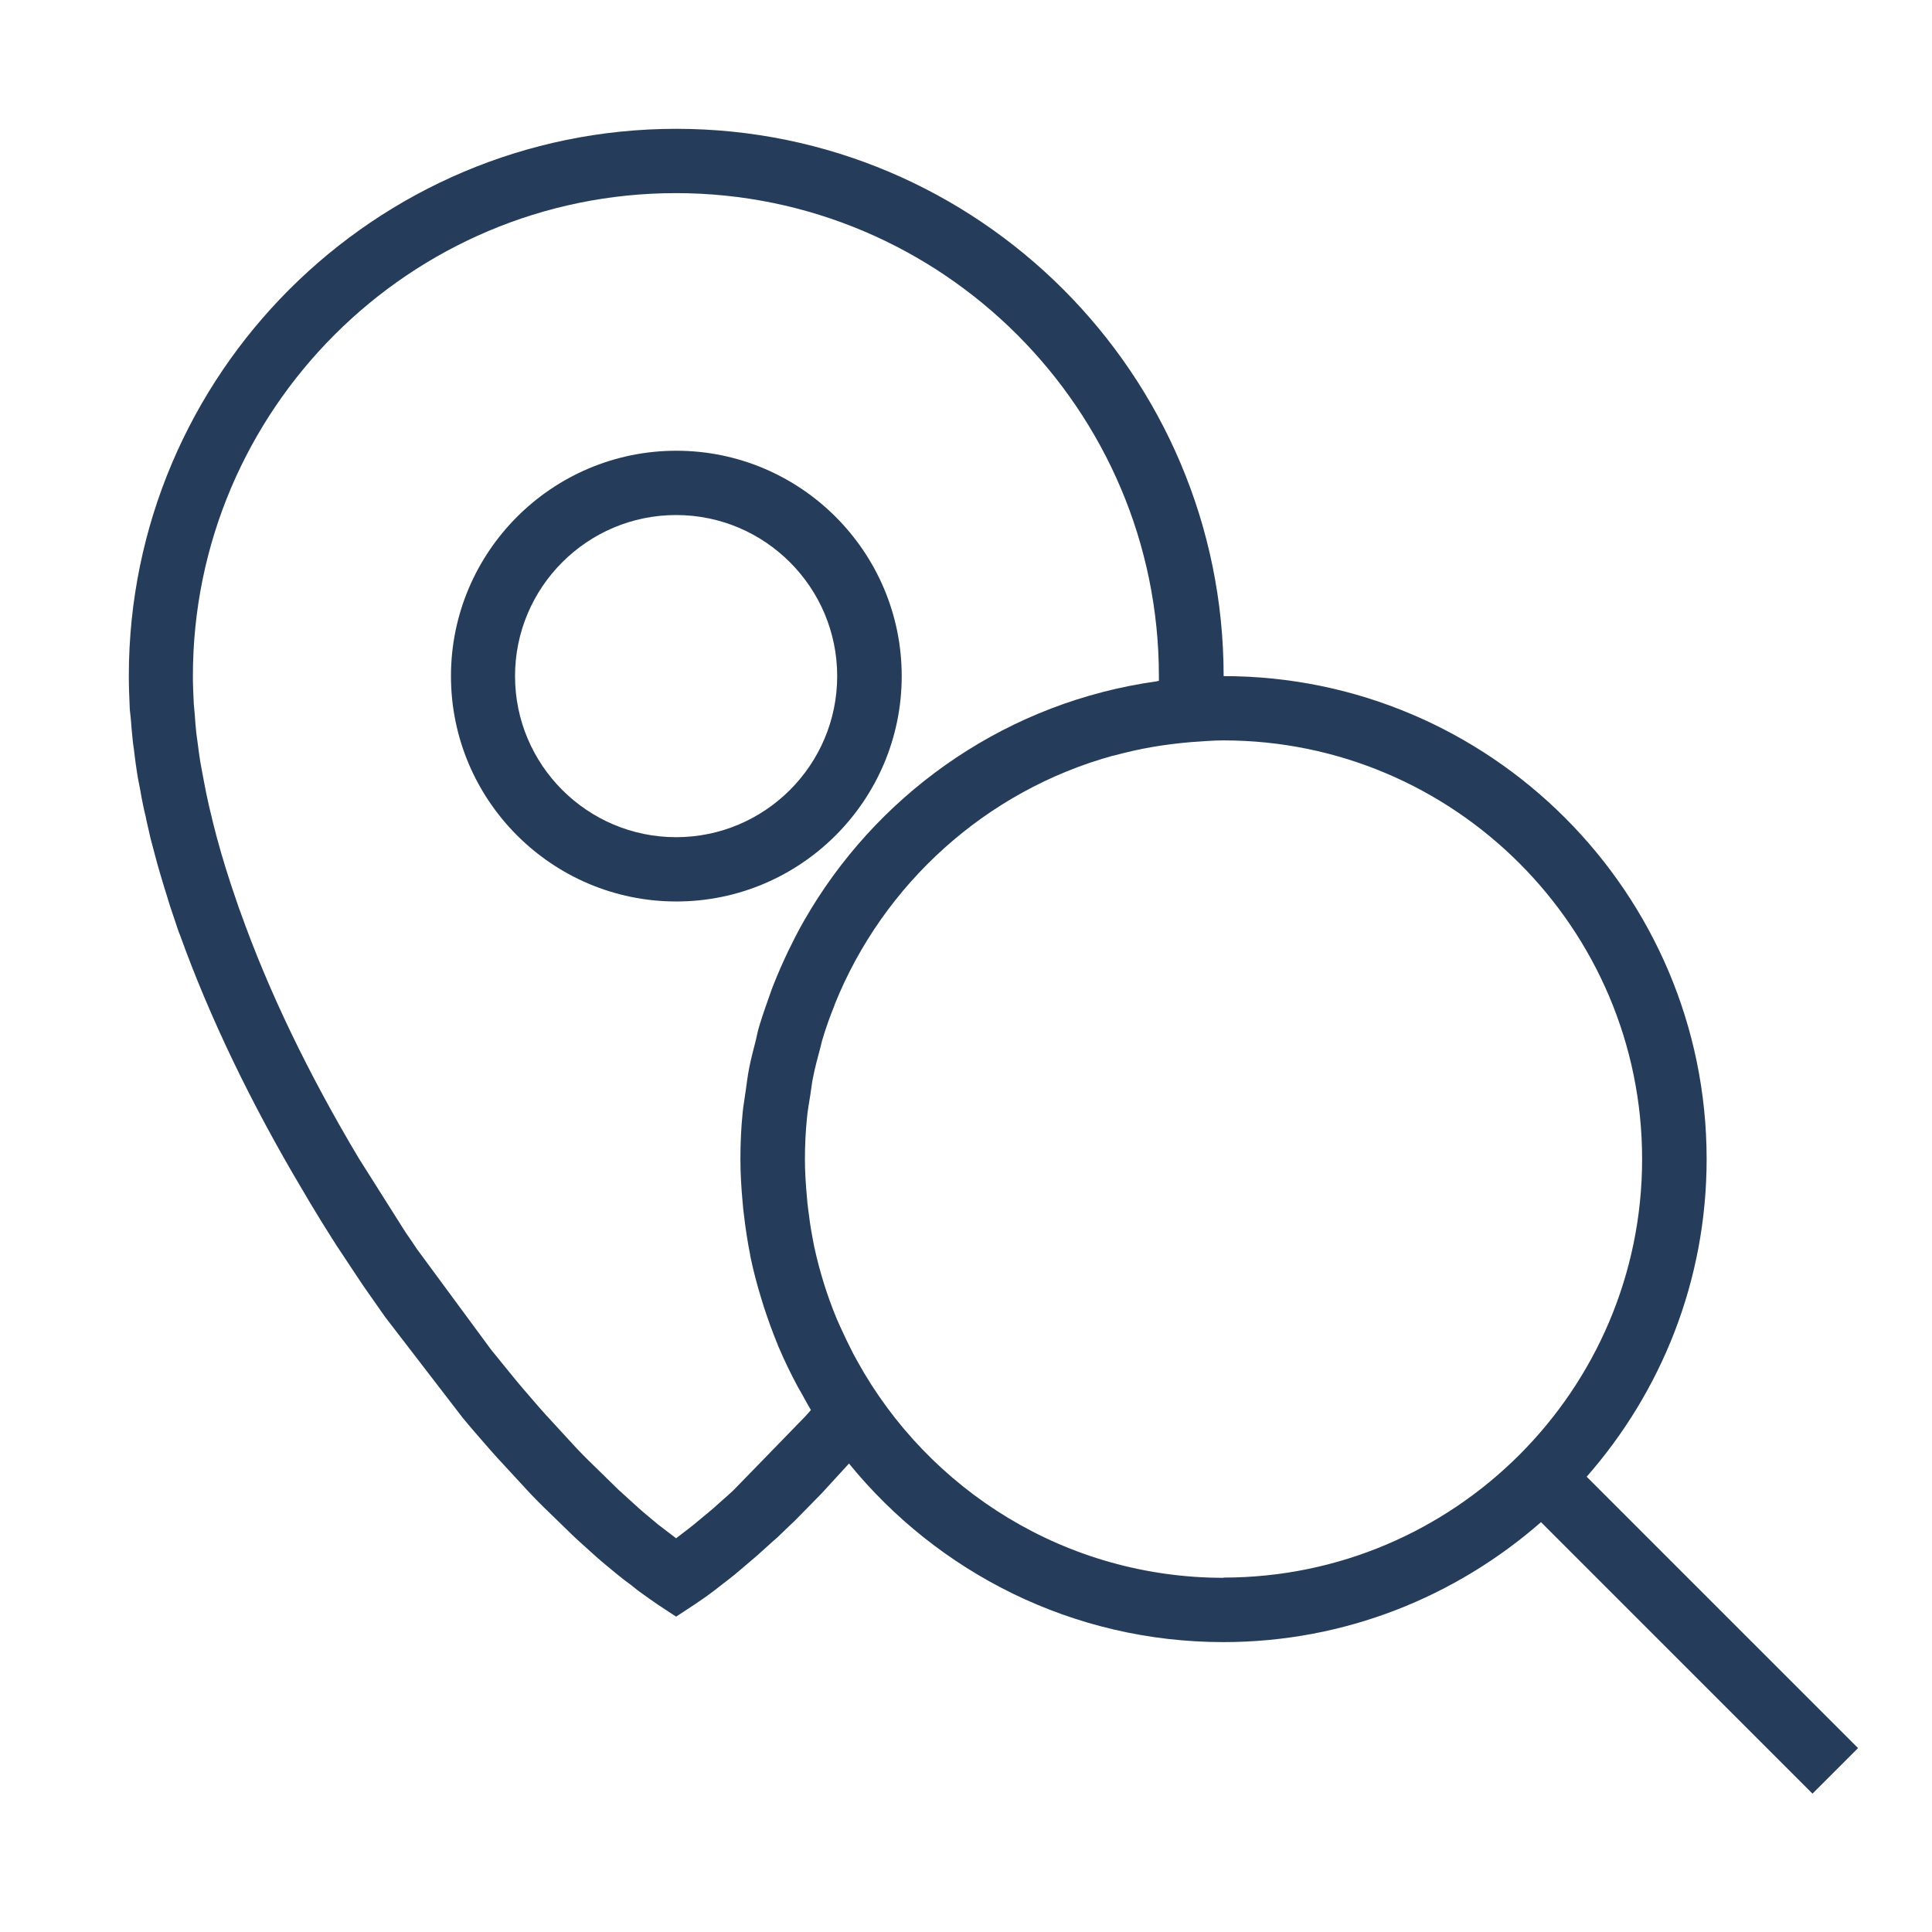
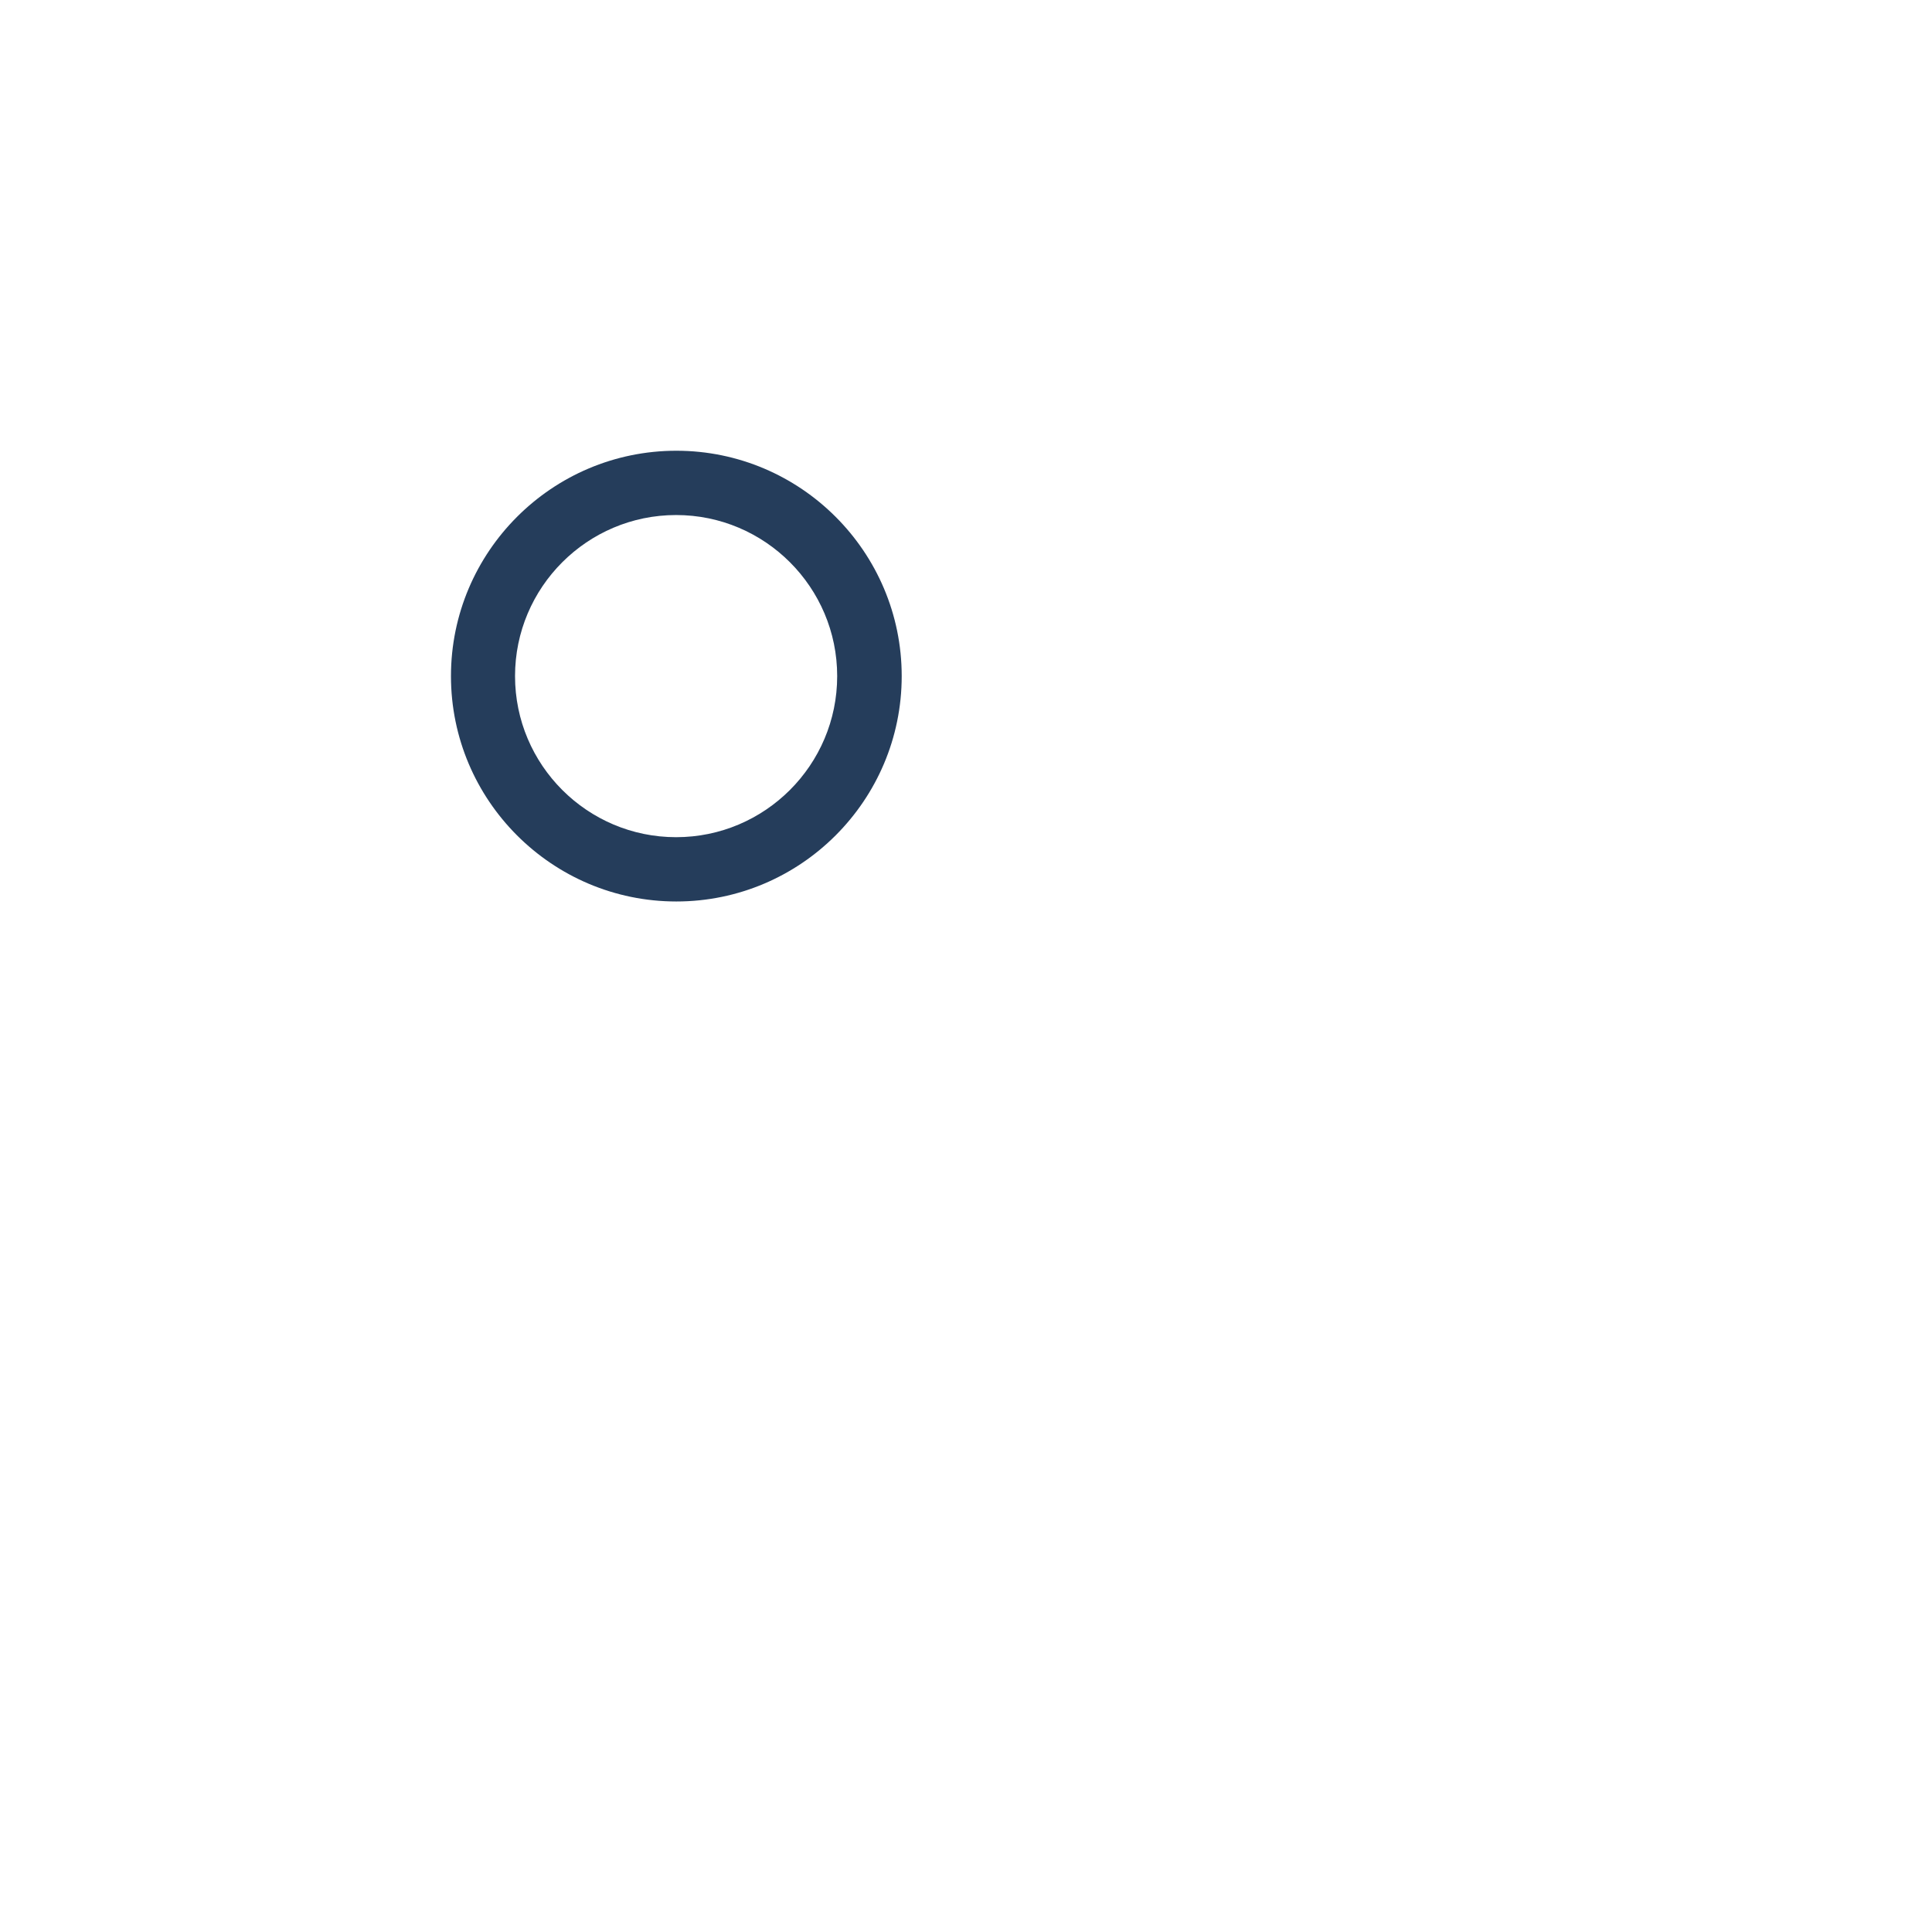
<svg xmlns="http://www.w3.org/2000/svg" id="Icons" width="30mm" height="30mm" viewBox="0 0 85.04 85.04">
  <defs>
    <style>
      .cls-1 {
        fill: #253d5b;
      }
    </style>
  </defs>
  <path class="cls-1" d="M39.69,29.76c0-5.47-4.45-9.92-9.92-9.92s-9.92,4.45-9.92,9.92,4.45,9.92,9.92,9.92,9.92-4.45,9.92-9.92ZM29.76,36.85c-3.91,0-7.09-3.18-7.09-7.09s3.18-7.09,7.09-7.09,7.09,3.18,7.09,7.09-3.18,7.09-7.09,7.09Z" />
-   <path class="cls-1" d="M81.79,76.95l-11.95-11.95c3.28-3.74,5.28-8.62,5.28-13.98,0-11.72-9.54-21.26-21.26-21.26h0c0-13.29-10.81-24.09-24.09-24.09S5.67,16.48,5.67,29.76c0,.46.02.92.04,1.39,0,.11.02.21.03.32l.02.2c.02.3.05.6.08.9.01.13.03.25.05.38l.03.25c.03.27.07.53.11.8.02.15.05.3.08.45l.06.31c.04.23.08.46.13.69.03.16.07.32.11.48l.04.2c.06.26.12.52.18.79l.2.75c.06.24.13.48.2.72l.2.67c.08.27.17.53.25.81l.39,1.16.05.12c1.31,3.64,3.14,7.44,5.39,11.22l.36.61c.16.26.32.53.48.79l.42.67c.16.26.33.52.5.77l.43.65c.17.25.33.5.5.75l.96,1.37,3.4,4.42c.18.22.36.43.54.64l.46.53c.18.21.36.41.54.61l1.44,1.56c.18.19.36.37.54.55l1.41,1.37c.16.15.32.29.54.49l.41.37c.16.14.31.27.47.4l.46.38c.19.16.38.3.61.47l.3.24c.3.22.6.43.89.63l.79.52.79-.52c.29-.19.59-.4.89-.63l.36-.28c.18-.14.37-.28.55-.43l.46-.39c.15-.13.31-.26.47-.4l.48-.43c.15-.14.31-.28.47-.42l.52-.5c.15-.14.3-.28.44-.43l.51-.52c.15-.16.31-.31.47-.48l1.2-1.31c3.9,4.79,9.84,7.86,16.48,7.86,5.35,0,10.23-2,13.98-5.28l11.95,11.95,2-2ZM35.69,62.07c-.08.09-.16.18-.25.28l-3.15,3.24c-.14.13-.28.26-.5.45l-.38.34c-.14.12-.28.24-.42.35l-.43.36c-.16.13-.33.26-.54.42l-.26.2-.3-.23c-.17-.13-.33-.25-.51-.39l-.43-.36c-.14-.12-.28-.23-.42-.36l-.44-.4c-.14-.13-.29-.26-.44-.4l-1.32-1.29c-.17-.17-.34-.34-.51-.52l-1.37-1.49c-.17-.19-.34-.38-.51-.58l-.44-.51c-.17-.2-.34-.4-.51-.61l-.95-1.17-3.25-4.41c-.16-.24-.32-.48-.51-.75l-2.06-3.26c-2.22-3.72-3.98-7.37-5.22-10.87l-.04-.1-.35-1.03c-.08-.25-.16-.51-.24-.75l-.19-.63c-.06-.22-.12-.44-.21-.75l-.16-.62c-.06-.24-.11-.48-.18-.75l-.13-.6c-.04-.21-.08-.41-.12-.62l-.13-.7c-.04-.24-.07-.48-.11-.78l-.07-.52c-.03-.27-.05-.54-.07-.84l-.04-.43c-.02-.41-.04-.83-.04-1.23,0-11.72,9.54-21.26,21.26-21.26s21.26,9.54,21.26,21.26c0,.07,0,.14,0,.21-.03,0-.07.01-.1.02-6.45.9-11.97,4.69-15.22,10.03-.01.02-.03.05-.04.07-.3.49-.58,1-.83,1.52-.04.08-.08.16-.12.24-.23.48-.44.96-.64,1.46-.06.14-.11.29-.16.43-.16.45-.32.9-.46,1.36-.07.22-.12.45-.17.68-.1.4-.21.8-.29,1.21-.07.34-.11.69-.16,1.04-.04.31-.1.62-.13.93-.07.68-.1,1.37-.1,2.06,0,.65.04,1.29.1,1.93.01.16.03.32.05.48.07.61.16,1.21.28,1.81,0,.02,0,.05.01.07.13.62.29,1.24.48,1.85.04.13.08.26.12.39.18.54.37,1.08.59,1.61.02.06.04.11.07.17.25.59.53,1.16.83,1.72.05.09.1.17.15.26.14.25.27.5.42.75ZM53.86,69.45c-6.93,0-12.98-3.85-16.12-9.53-.06-.11-.12-.22-.18-.33-.2-.39-.39-.78-.57-1.18-.05-.12-.11-.24-.16-.36-.42-1.01-.75-2.07-.99-3.17-.03-.14-.05-.28-.08-.42-.08-.42-.14-.84-.19-1.26-.02-.16-.04-.32-.05-.48-.05-.56-.09-1.12-.09-1.69,0-.61.03-1.22.09-1.82.03-.35.1-.69.15-1.03.04-.24.06-.48.11-.72.09-.46.21-.9.33-1.35.03-.11.05-.22.08-.32.15-.51.33-1.02.53-1.51.01-.03.02-.06.03-.09,2.13-5.28,6.65-9.39,12.25-10.93,0,0,.01,0,.02,0,.56-.15,1.12-.28,1.7-.38,0,0,0,0,0,0,.58-.1,1.17-.17,1.76-.22h.02c.45-.03.9-.07,1.35-.07,10.16,0,18.43,8.27,18.43,18.43s-8.27,18.42-18.43,18.42Z" />
</svg>